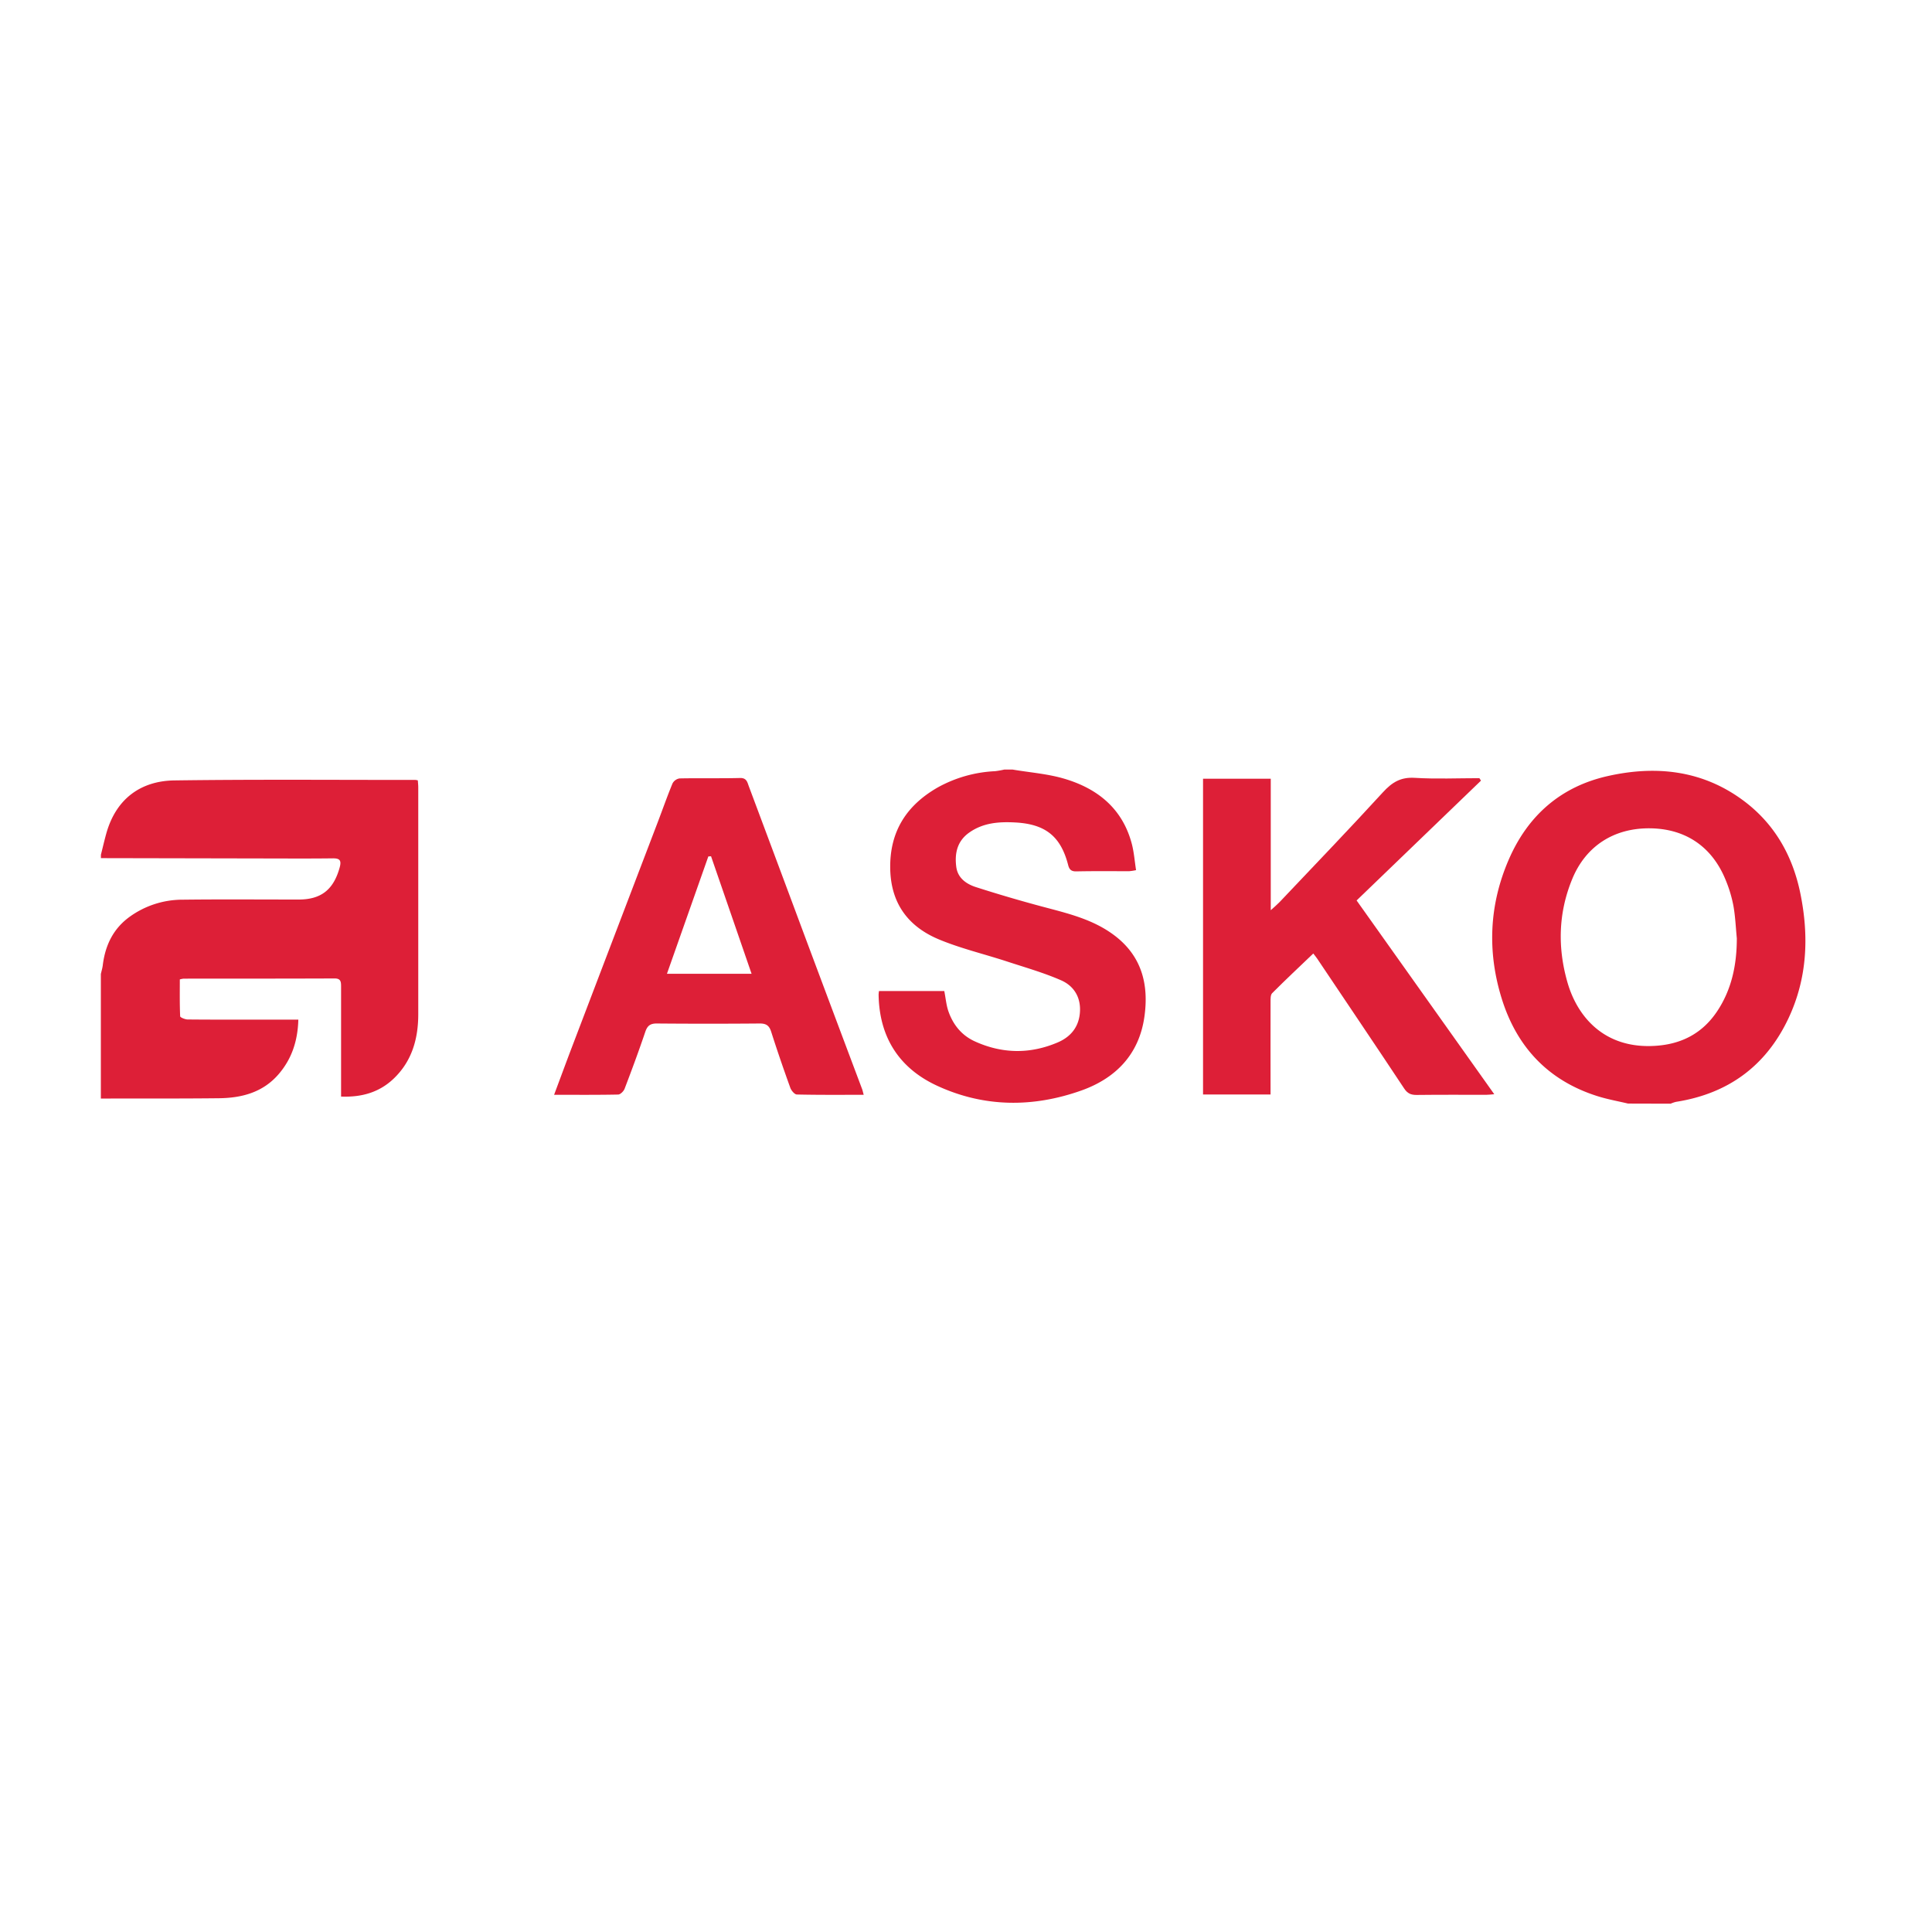
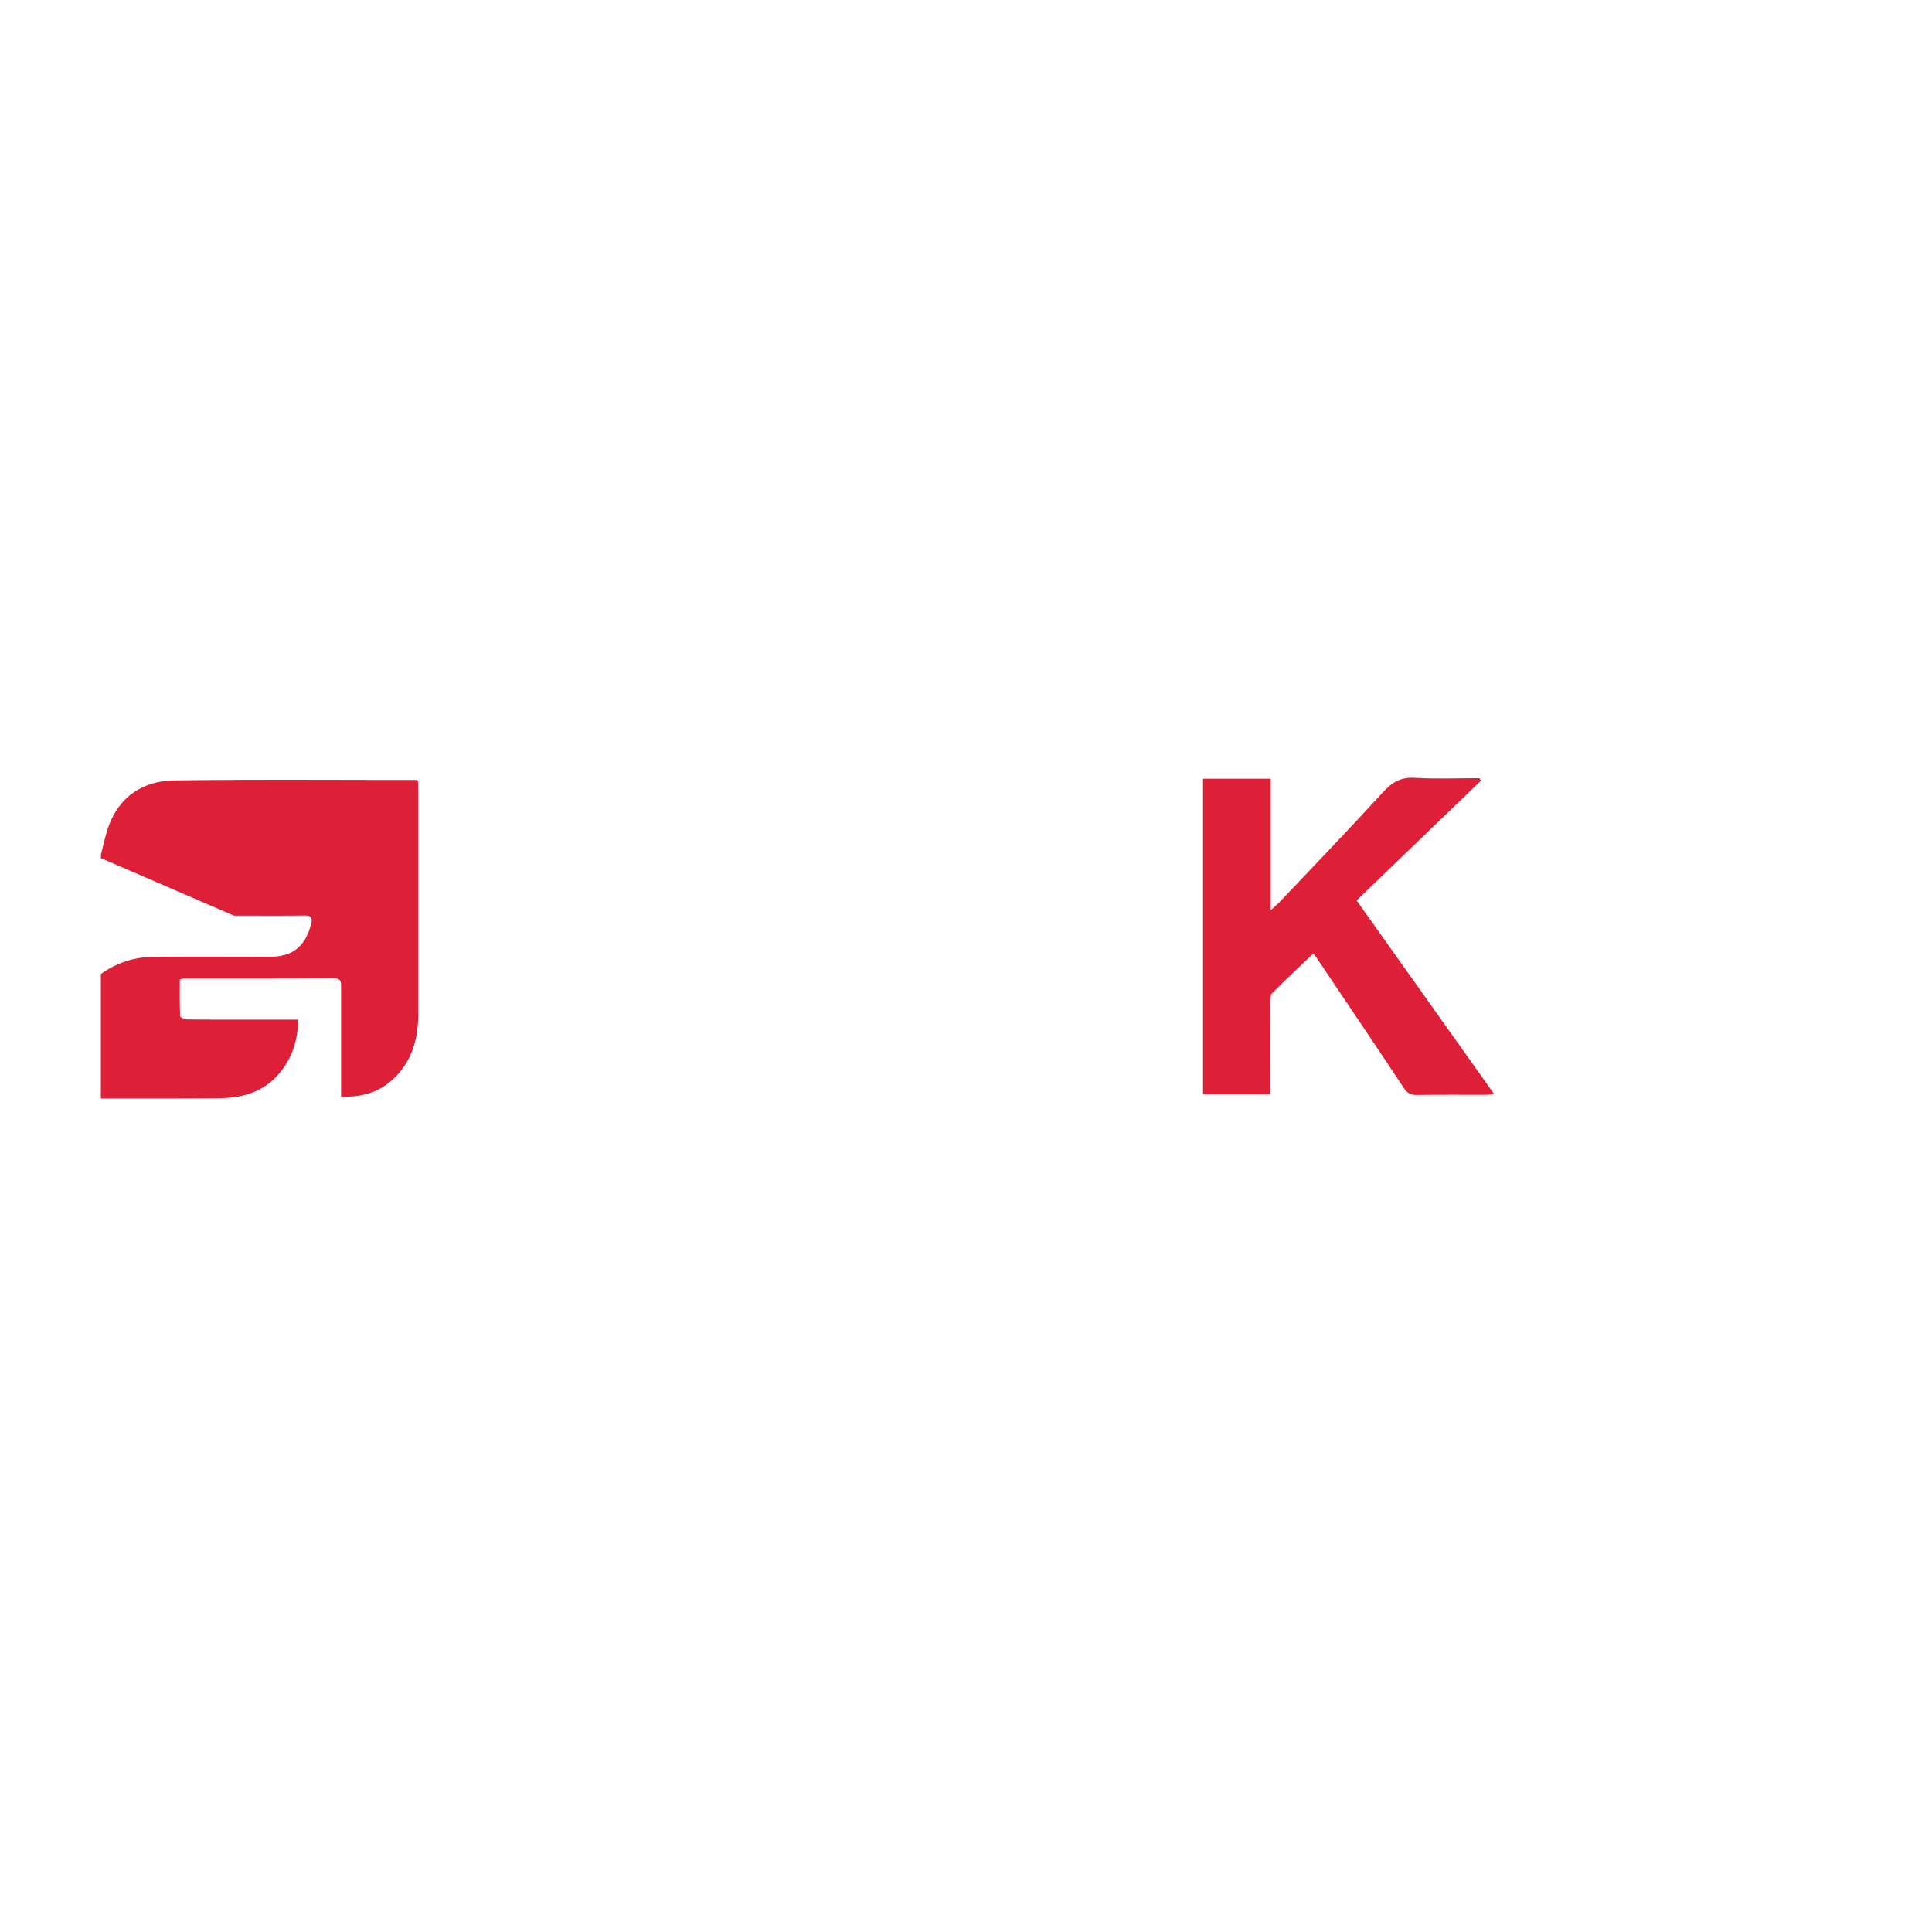
<svg xmlns="http://www.w3.org/2000/svg" id="Capa_1" data-name="Capa 1" viewBox="0 0 1200 1200">
  <defs>
    <style>.cls-1{fill:#dd1f37;}</style>
  </defs>
-   <path class="cls-1" d="M62.68,530.91c1.1-4.35,2.1-8.73,3.3-13.06,6.24-22.5,22.3-32.84,42.32-33.12,49.91-.69,99.84-.28,149.77-.3a10.49,10.49,0,0,1,1.45.28c.09,1.39.27,2.9.27,4.41q0,70.36,0,140.75c0,15.38-3.95,29.33-15.38,40.18-8.83,8.37-19.71,11.57-32.56,11.05v-6.51c0-20.64,0-41.27,0-61.91,0-3-.25-5-4.16-4.94-31.22.13-62.45.09-93.67.12a15.57,15.57,0,0,0-2.33.48c0,7.53-.13,15.21.21,22.87,0,.75,3,1.95,4.55,2,14.82.15,29.64.09,44.46.09h24.39c-.36,13.13-4,24.28-12.18,33.83-9.72,11.34-22.78,14.81-36.92,15-24.52.27-49,.15-73.56.2V605c.41-1.87,1-3.72,1.21-5.6,1.53-12.22,6.41-22.5,16.61-29.92a56.15,56.15,0,0,1,33.06-10.67c24-.29,47.95-.08,71.93-.09,14,0,21.64-6.11,25.46-19.67,1.31-4.65.25-6-4.43-5.91-14.46.18-28.91.08-43.37.06L62.68,533Z" />
-   <path class="cls-1" d="M1011.21,685.45c-6.27-1.5-12.66-2.62-18.79-4.55-30.79-9.64-50.44-30.65-59.78-61-8.93-29-7.67-58,4.48-86,11.88-27.4,32.35-45.38,61.7-51.92,30-6.7,58.84-3.52,84.18,15.39,19.27,14.37,30.48,34.2,35.25,57.63,5.42,26.64,4.29,52.82-7.51,77.73-14,29.52-37.47,46.6-69.74,51.65a19.85,19.85,0,0,0-3.33,1.14Zm67.56-102.68c-.67-6.81-.93-13.7-2.16-20.4a81.55,81.55,0,0,0-4.89-16.06c-8.49-20.65-25.1-31.71-47.21-31.83s-39.58,11-48,31.57c-8.6,20.93-9.15,42.46-2.94,64.11s23.2,41.44,54.53,39.43c16.26-1,29.16-7.73,38.23-21.13C1075.6,614.74,1078.77,599.21,1078.77,582.77Z" />
-   <path class="cls-1" d="M629,478c10.69,1.82,21.68,2.61,32,5.66,20.74,6.11,36.23,18.56,42,40.52,1.35,5.19,1.74,10.63,2.63,16.28a35.68,35.68,0,0,1-4.28.66c-10.94,0-21.88-.12-32.81.11-3.15.07-4.37-1.15-5.08-3.9-4.59-17.85-14.09-25.51-33-26.49-10-.52-19.68.17-28.29,6.17-7.65,5.32-9.31,13-8.21,21.42.9,6.93,6.21,10.63,12.19,12.56q20.24,6.49,40.79,12c15.81,4.23,31.77,7.83,45.23,18,17.12,12.93,21.48,30.69,18.62,50.66-3.32,23.19-17.68,38-39,45.63C641.69,688,611.27,687.9,582,674.35c-23.61-10.93-35.88-30.22-36.28-56.56a19.06,19.06,0,0,1,.24-2.25h40.55c.91,4.63,1.25,8.86,2.61,12.73,2.92,8.26,8.17,14.8,16.31,18.52,17.08,7.8,34.39,8,51.6.65,7.72-3.31,12.83-9.2,13.67-18,.93-9.54-3.39-16.94-11.67-20.57-10.85-4.74-22.35-8-33.64-11.7-14-4.58-28.48-8-42-13.6-19.11-7.91-30.07-22.26-30.46-44-.42-23.08,10.11-39.37,29.52-50.48A81.18,81.18,0,0,1,618.05,479a53.43,53.43,0,0,0,5.7-1Z" />
+   <path class="cls-1" d="M62.68,530.91c1.1-4.35,2.1-8.73,3.3-13.06,6.24-22.5,22.3-32.84,42.32-33.12,49.91-.69,99.84-.28,149.77-.3a10.49,10.49,0,0,1,1.45.28c.09,1.39.27,2.9.27,4.41q0,70.36,0,140.75c0,15.38-3.95,29.33-15.38,40.18-8.83,8.37-19.71,11.57-32.56,11.05v-6.51c0-20.64,0-41.27,0-61.91,0-3-.25-5-4.16-4.94-31.22.13-62.45.09-93.67.12a15.57,15.57,0,0,0-2.33.48c0,7.53-.13,15.21.21,22.87,0,.75,3,1.95,4.55,2,14.82.15,29.64.09,44.46.09h24.39c-.36,13.13-4,24.28-12.18,33.83-9.72,11.34-22.78,14.81-36.92,15-24.52.27-49,.15-73.56.2V605a56.15,56.15,0,0,1,33.06-10.67c24-.29,47.95-.08,71.93-.09,14,0,21.64-6.11,25.46-19.67,1.31-4.65.25-6-4.43-5.91-14.46.18-28.91.08-43.37.06L62.68,533Z" />
  <path class="cls-1" d="M919.87,484.86l-77.26,74.43,85.5,120.35c-2,.15-3.41.36-4.86.36-14.47,0-28.93-.08-43.39.09-3.51,0-5.66-.9-7.7-4-17.89-27-36-53.77-54-80.62-.86-1.28-1.87-2.45-2.46-3.23-8.66,8.29-17.25,16.33-25.54,24.64-1.09,1.1-1,3.66-1,5.54-.06,19,0,38,0,57.39H747.23V483.68h42.06v81.67c2.57-2.35,4.12-3.62,5.49-5.06,21.45-22.66,43.09-45.14,64.15-68.16,5.65-6.17,11-9.54,19.76-9,13.35.82,26.78.21,40.18.21C919.2,483.86,919.54,484.36,919.87,484.86Z" />
-   <path class="cls-1" d="M536.46,680c-14,0-27.78.13-41.51-.19-1.42,0-3.46-2.45-4.08-4.17-4.16-11.53-8.16-23.13-11.88-34.82-1.22-3.85-3.13-5.14-7.14-5.11q-32,.27-64,0c-4.12,0-5.82,1.53-7.09,5.29-4,11.84-8.34,23.56-12.8,35.23-.59,1.55-2.61,3.58-4,3.61-13,.27-26,.16-39.8.16,4-10.7,7.73-20.85,11.58-30.94q26.37-69.21,52.8-138.4c3.06-8,5.9-16.14,9.18-24.07a6,6,0,0,1,4.39-3.1c12.52-.25,25.05.05,37.56-.26,4.11-.1,4.5,2.64,5.43,5.12q17.88,47.77,35.68,95.58,17.34,46.38,34.77,92.72C535.87,677.61,536.07,678.63,536.46,680ZM414.25,604.84h52.57c-8.52-24.73-16.85-48.87-25.18-73l-1.68.11Z" />
</svg>